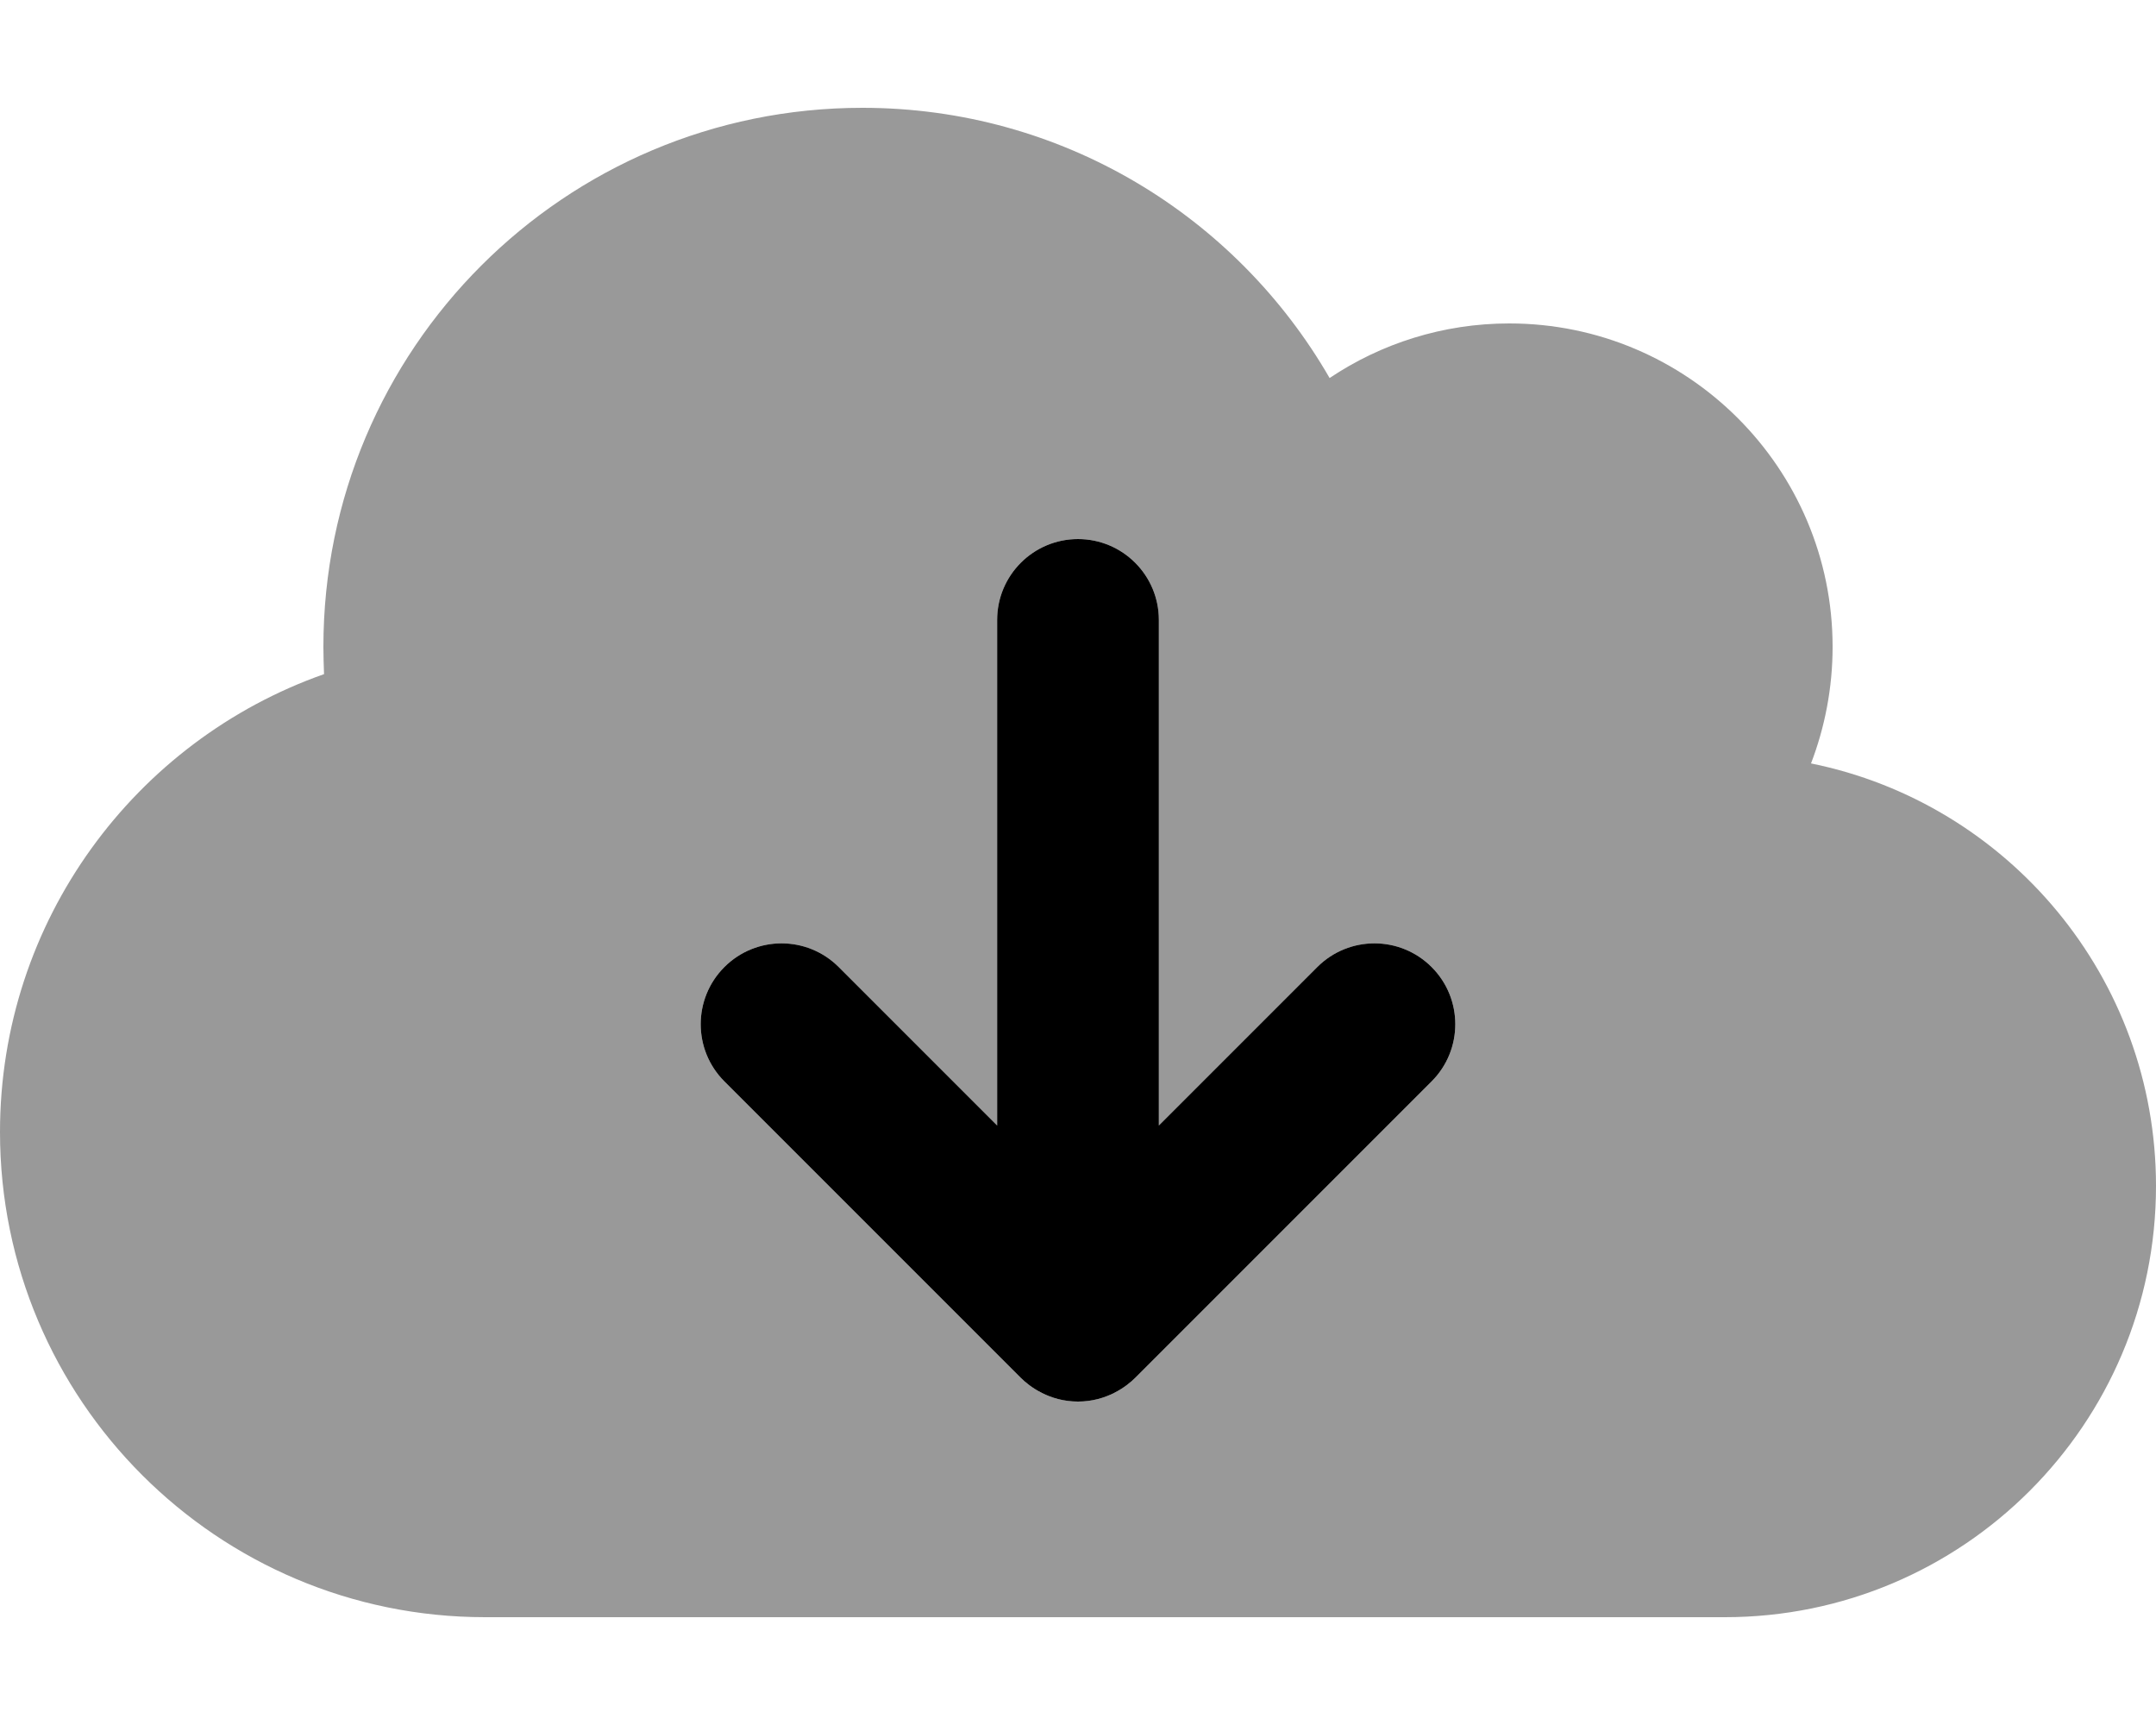
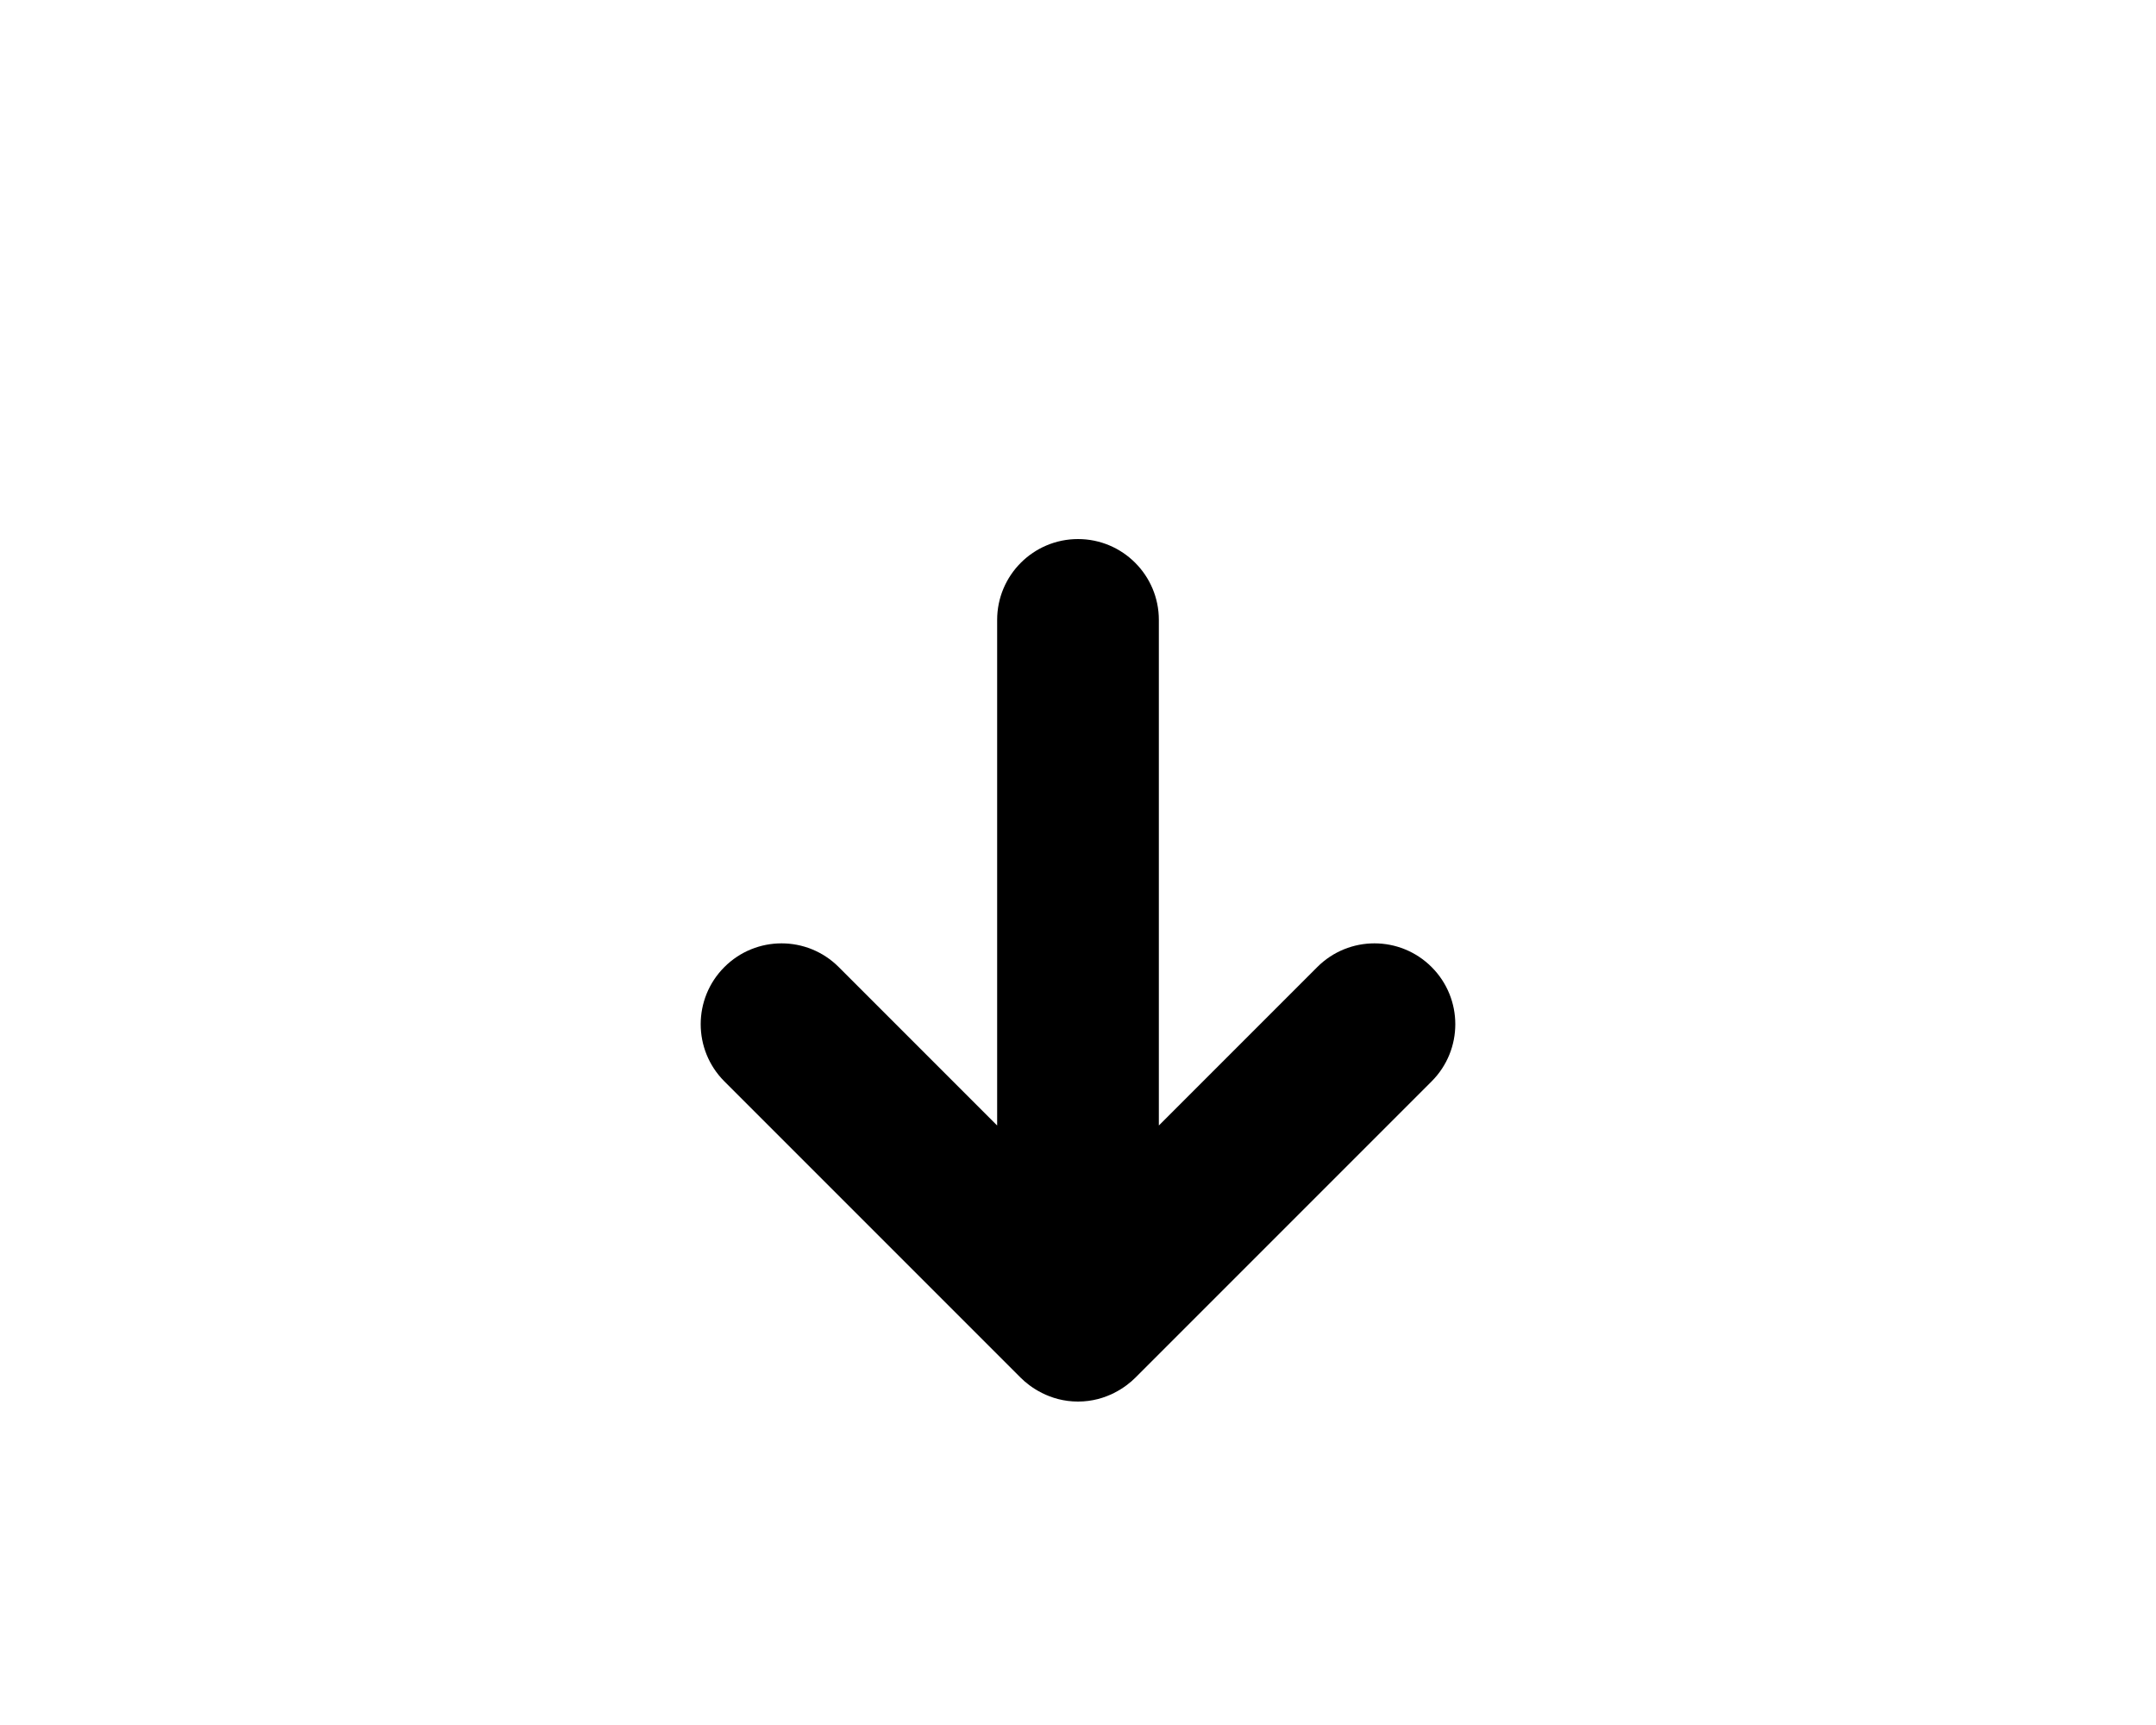
<svg xmlns="http://www.w3.org/2000/svg" viewBox="0 0 640 512">
  <defs>
    <style>.fa-secondary{opacity:.4}</style>
  </defs>
-   <path d="M537.594 226.594C541.688 215.906 544 204.203 544 192C544 139 501 96 448 96C428.312 96 409.906 102 394.688 112.203C367 64.203 315.312 32 256 32C167.594 32 96 103.594 96 192C96 194.703 96.094 197.406 96.188 200.094C40.188 219.797 0 273.203 0 336C0 415.5 64.5 480 144 480H512C582.688 480 640 422.703 640 352C640 290.094 596 238.406 537.594 226.594ZM424.969 320.969L336.969 408.969C334.405 411.533 328.494 416 320 416S305.595 411.533 303.031 408.969L215.031 320.969C205.656 311.594 205.656 296.406 215.031 287.031S239.594 277.656 248.969 287.031L296 334.062V184C296 170.75 306.75 160 320 160S344 170.75 344 184V334.062L391.031 287.031C400.406 277.656 415.594 277.656 424.969 287.031S434.344 311.594 424.969 320.969Z" class="fa-secondary" />
-   <path d="M424.969 320.969L336.969 408.969C334.405 411.533 328.494 416 320 416S305.595 411.533 303.031 408.969L215.031 320.969C205.656 311.594 205.656 296.406 215.031 287.031S239.594 277.656 248.969 287.031L296 334.062V184C296 170.75 306.75 160 320 160S344 170.75 344 184V334.062L391.031 287.031C400.406 277.656 415.594 277.656 424.969 287.031S434.344 311.594 424.969 320.969Z" class="fa-primary" />
+   <path d="M424.969 320.969L336.969 408.969C334.405 411.533 328.494 416 320 416S305.595 411.533 303.031 408.969L215.031 320.969C205.656 311.594 205.656 296.406 215.031 287.031S239.594 277.656 248.969 287.031L296 334.062V184C296 170.75 306.75 160 320 160S344 170.75 344 184V334.062L391.031 287.031C400.406 277.656 415.594 277.656 424.969 287.031S434.344 311.594 424.969 320.969" class="fa-primary" />
</svg>